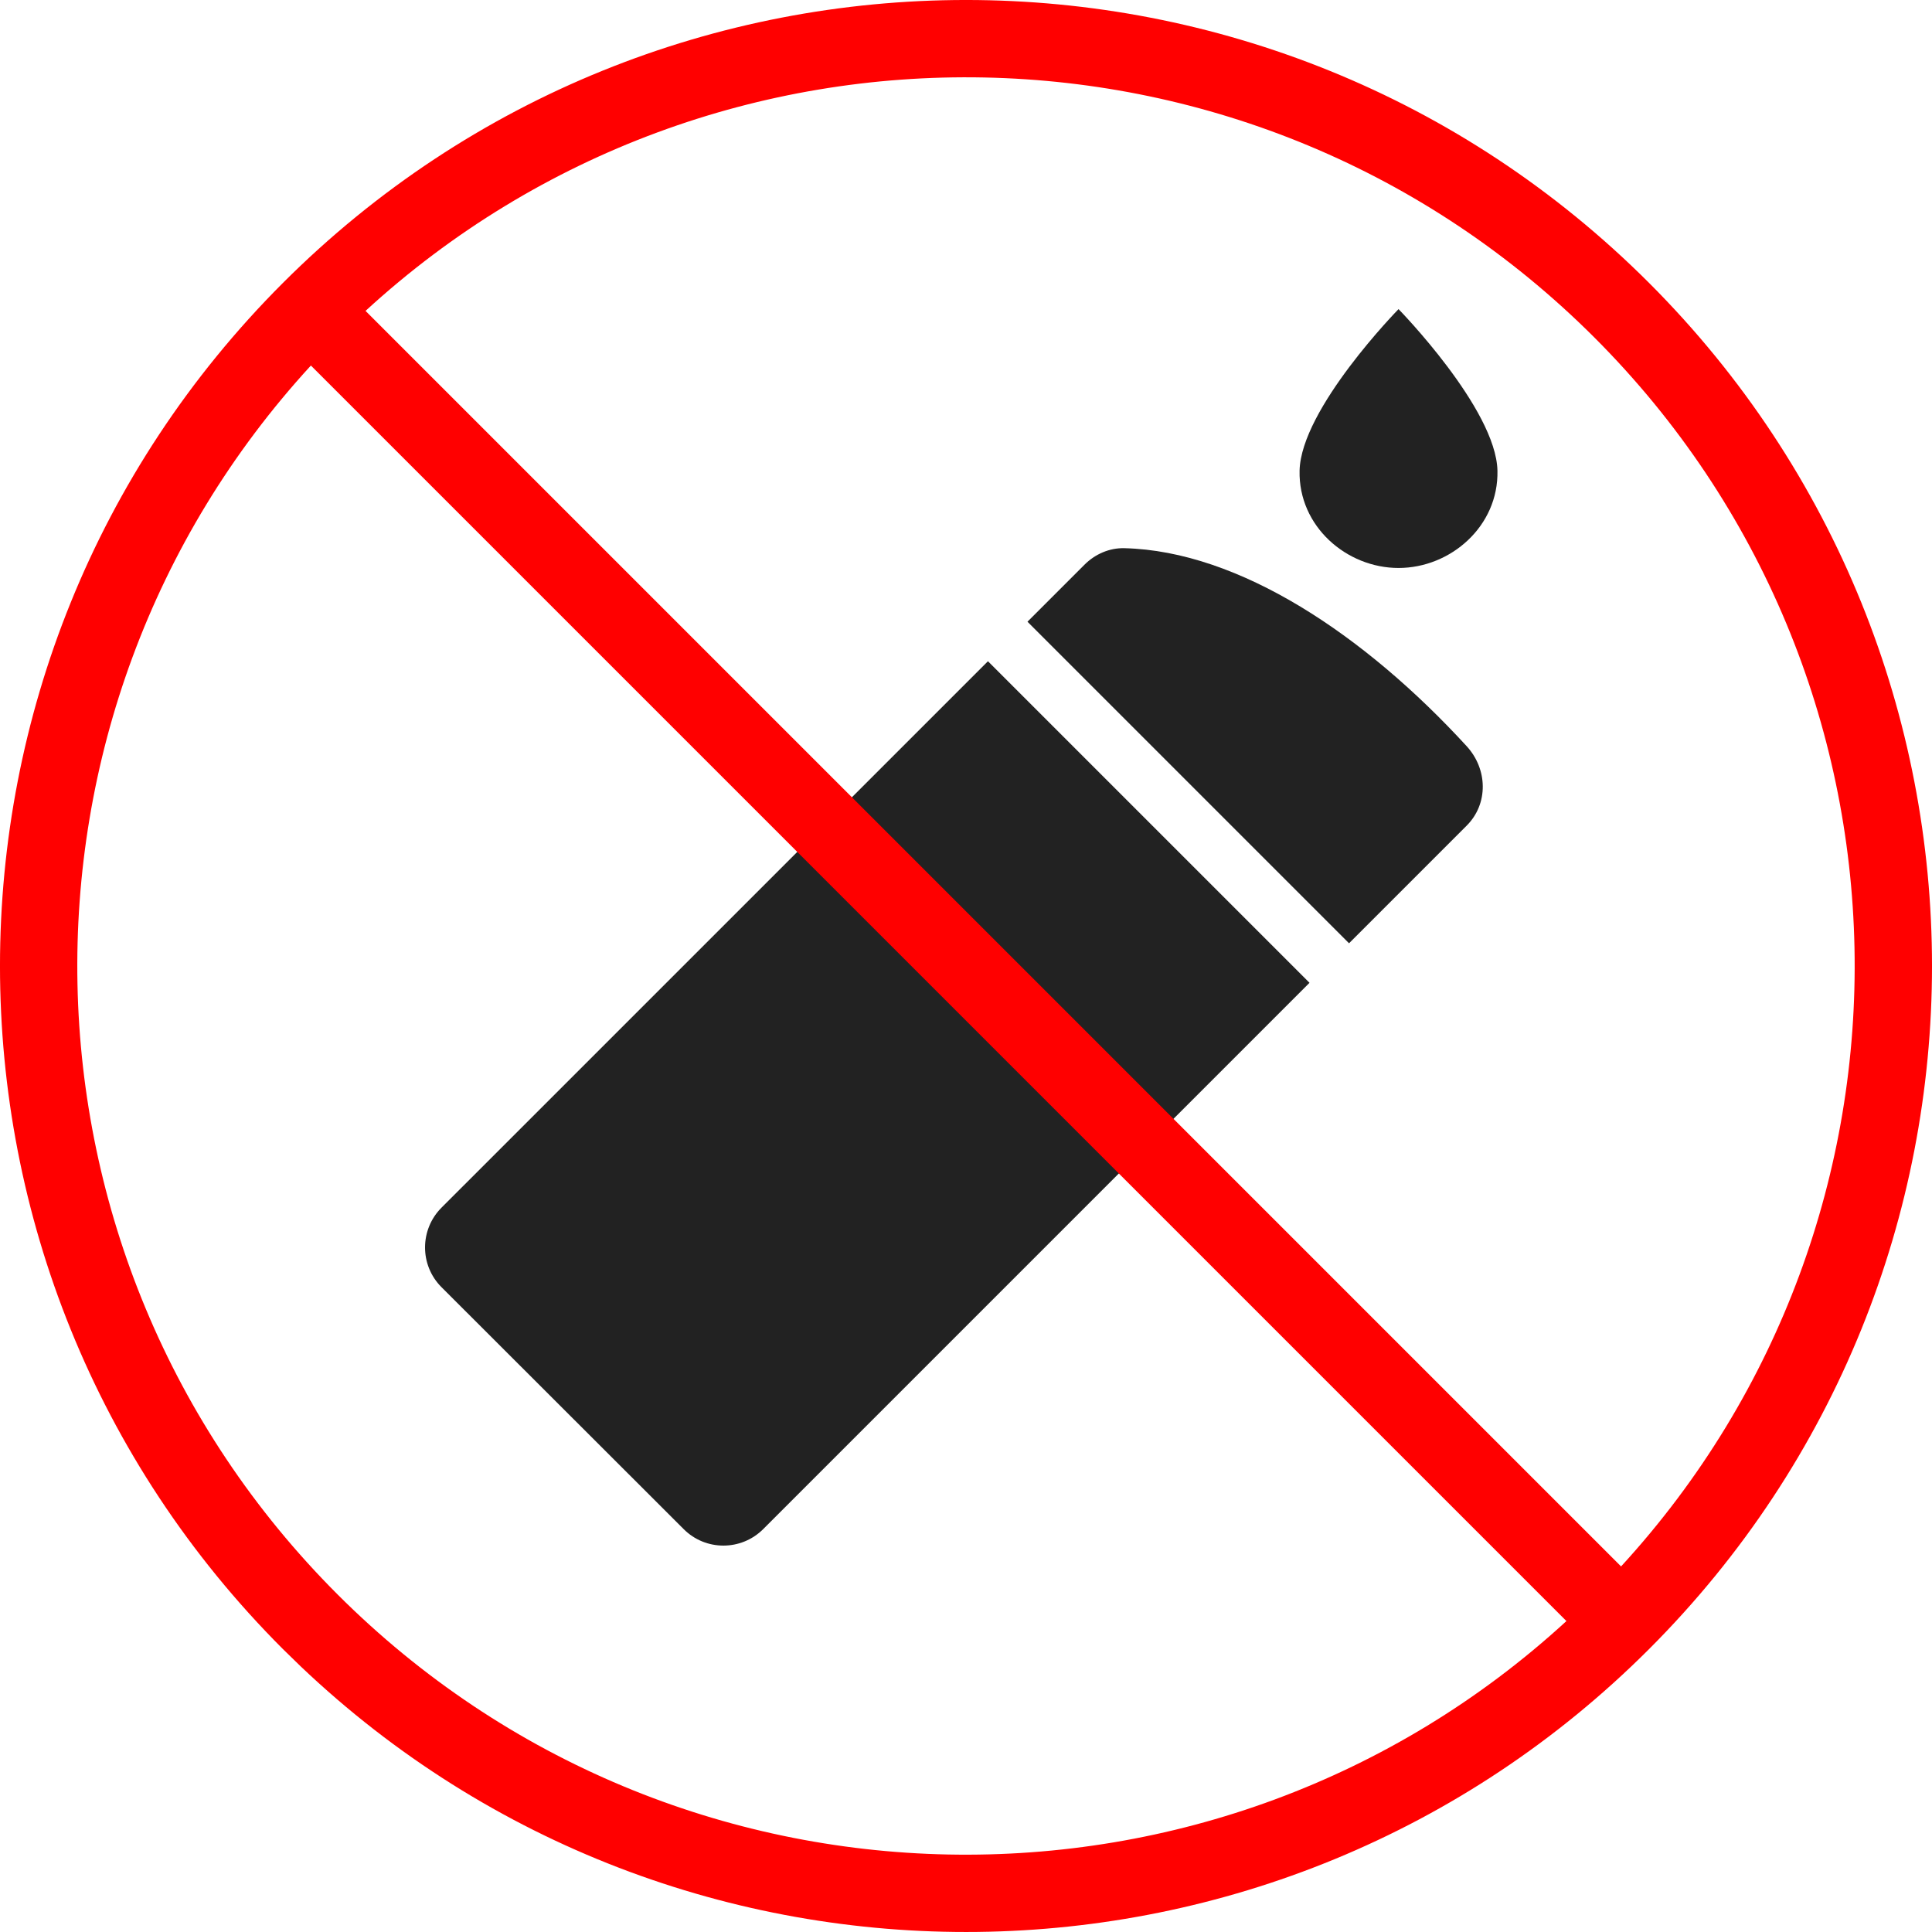
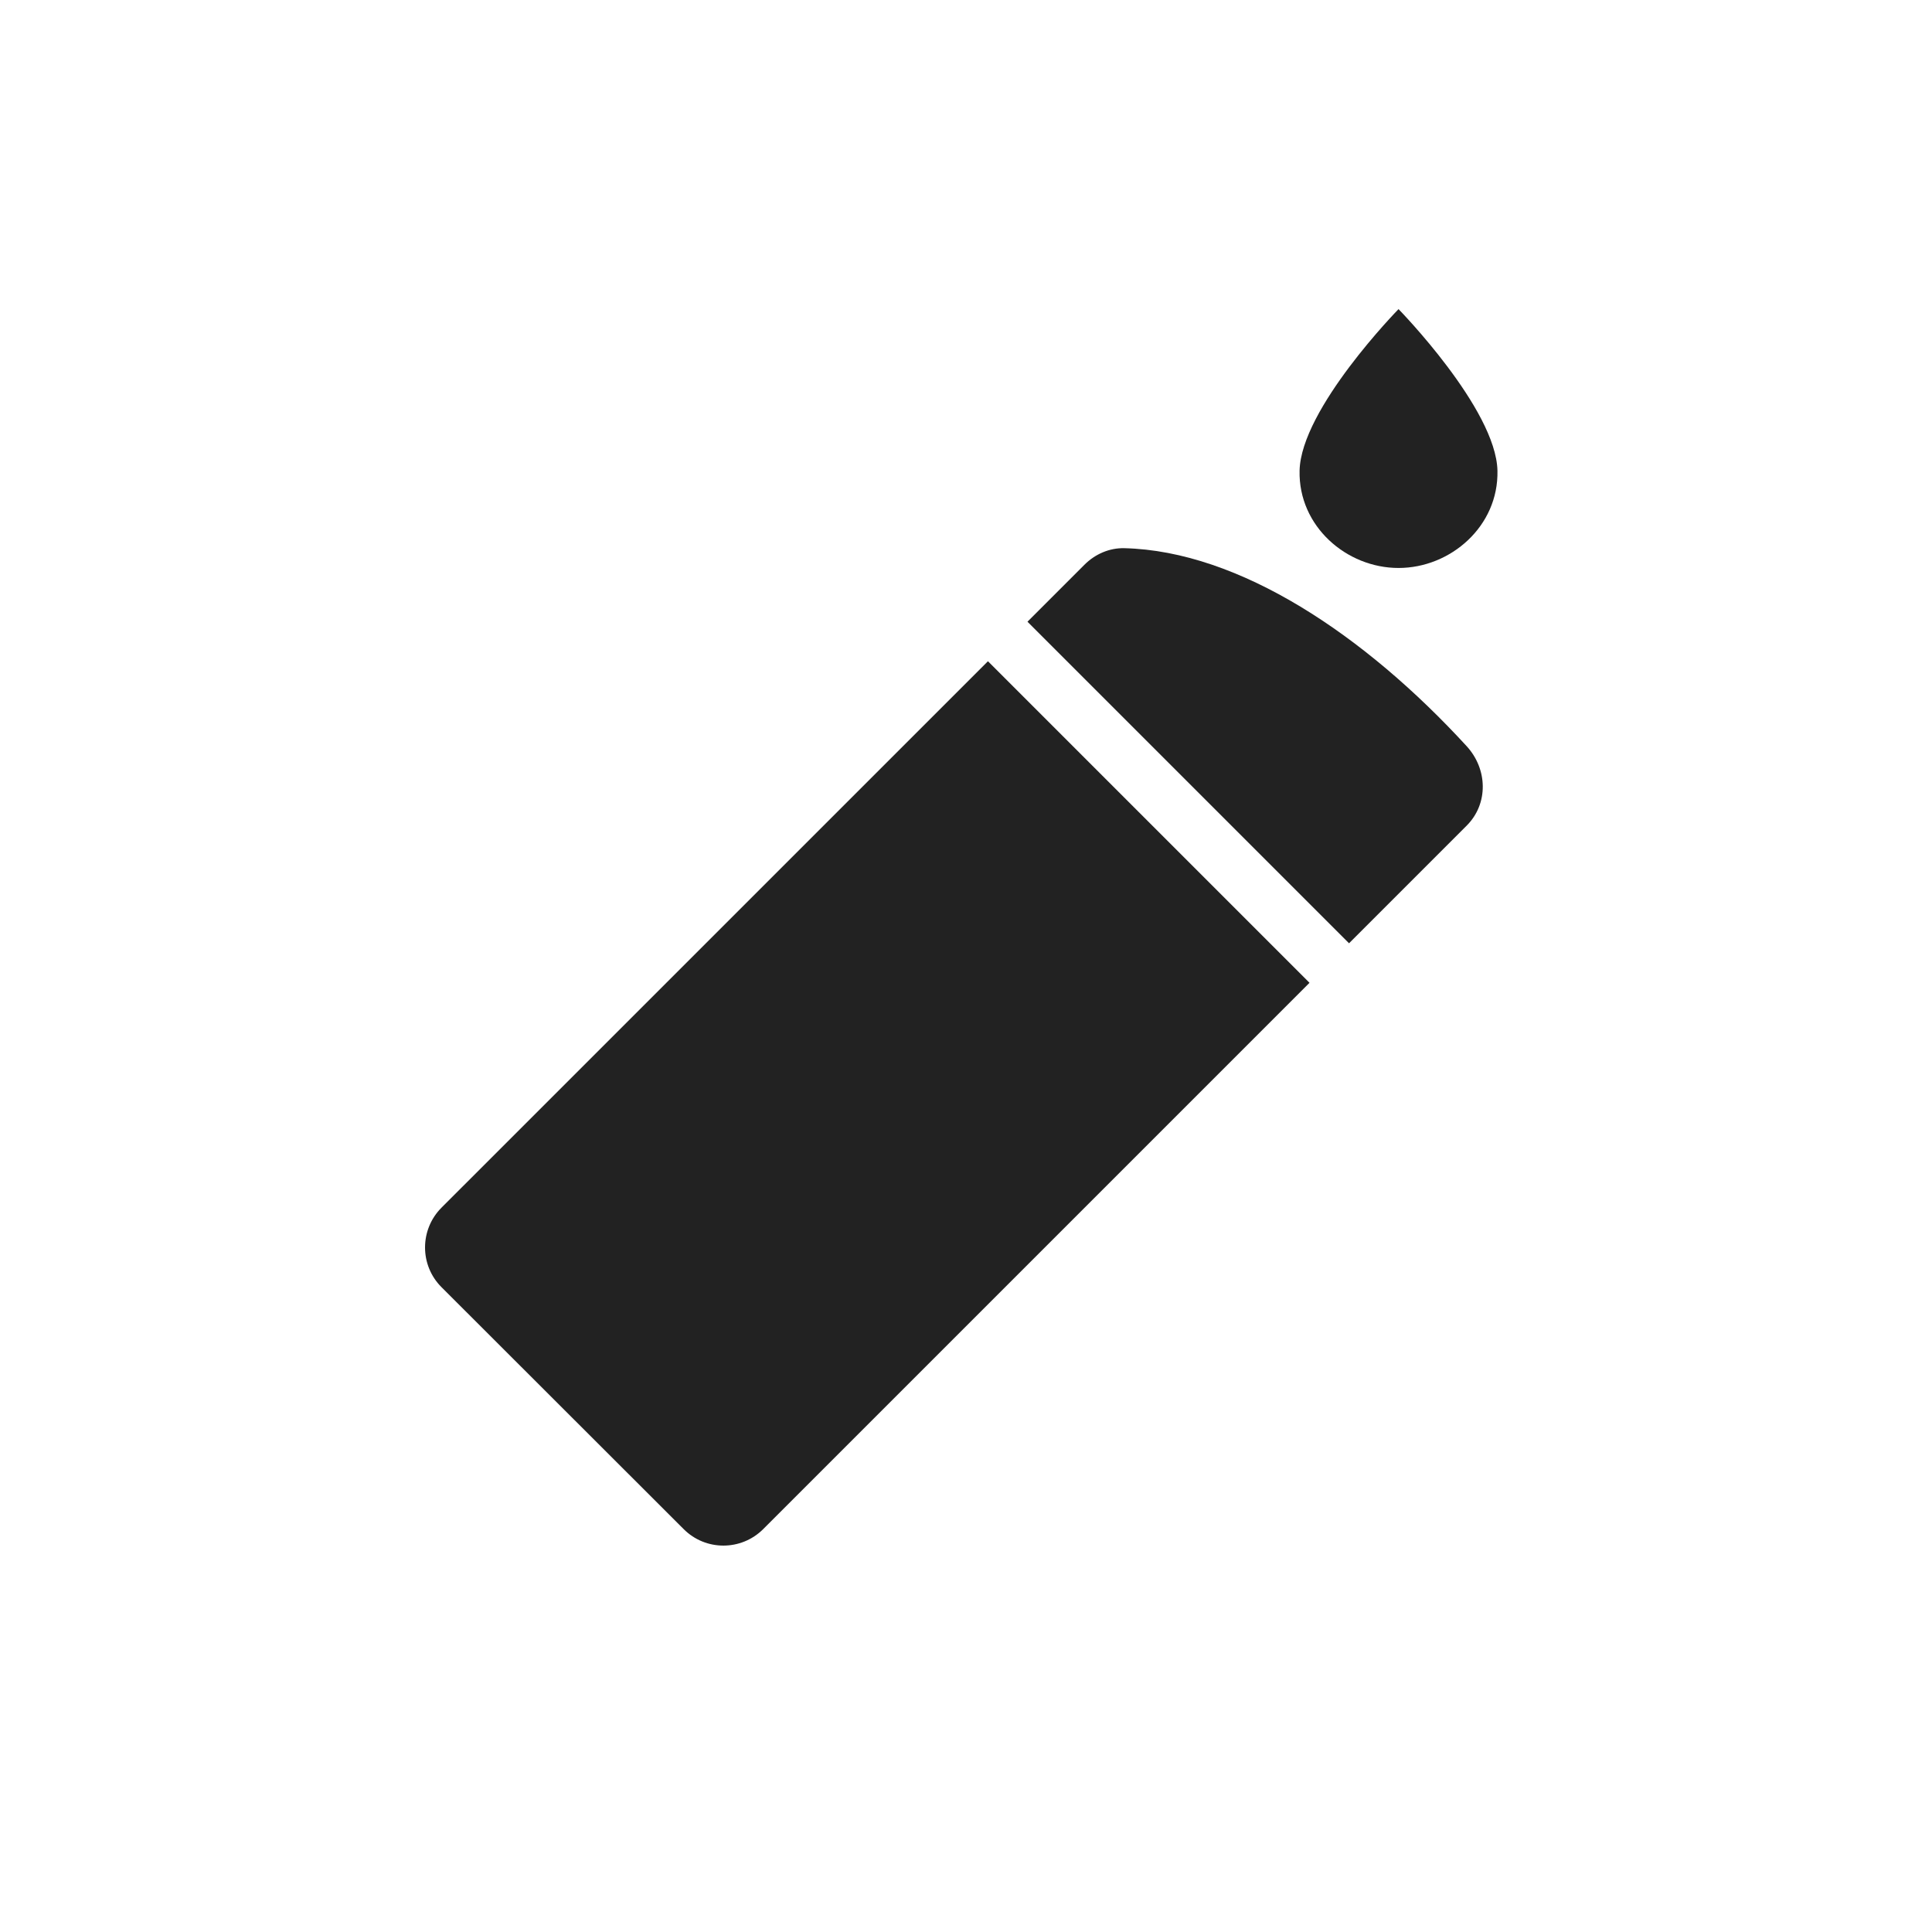
<svg xmlns="http://www.w3.org/2000/svg" width="50" height="50" viewBox="0 0 50 50" fill="none">
  <path d="M29.096 14.187C28.711 14.178 28.341 14.34 28.068 14.613L26.591 16.09L34.913 24.412L37.957 21.368C38.525 20.8 38.501 19.904 37.957 19.311C35.325 16.442 32.075 14.26 29.097 14.187L29.096 14.187ZM25.568 17.113L11.428 31.252C10.859 31.821 10.857 32.743 11.425 33.311L17.694 39.574C18.262 40.143 19.182 40.141 19.751 39.574L33.89 25.435L25.568 17.113Z" fill="#222222" />
  <path d="M36.194 8C36.194 8 33.669 10.576 33.633 12.181C33.601 13.619 34.846 14.699 36.194 14.699C37.541 14.699 38.786 13.619 38.754 12.181C38.718 10.578 36.194 8 36.194 8Z" fill="#222222" />
-   <path d="M7.322 7.322C17.085 -2.441 32.915 -2.441 42.678 7.322C52.441 17.085 52.441 32.915 42.678 42.678C33.067 52.288 17.578 52.438 7.784 43.128L7.322 42.678C-2.441 32.915 -2.441 17.085 7.322 7.322ZM8.046 9.46C-0.238 18.484 -0.009 32.519 8.736 41.264C17.482 50.009 31.515 50.237 40.539 41.953L8.046 9.46ZM41.264 8.736C32.519 -0.009 18.484 -0.238 9.46 8.046L41.953 40.539C50.237 31.515 50.009 17.482 41.264 8.736Z" fill="#FF0000" />
</svg>